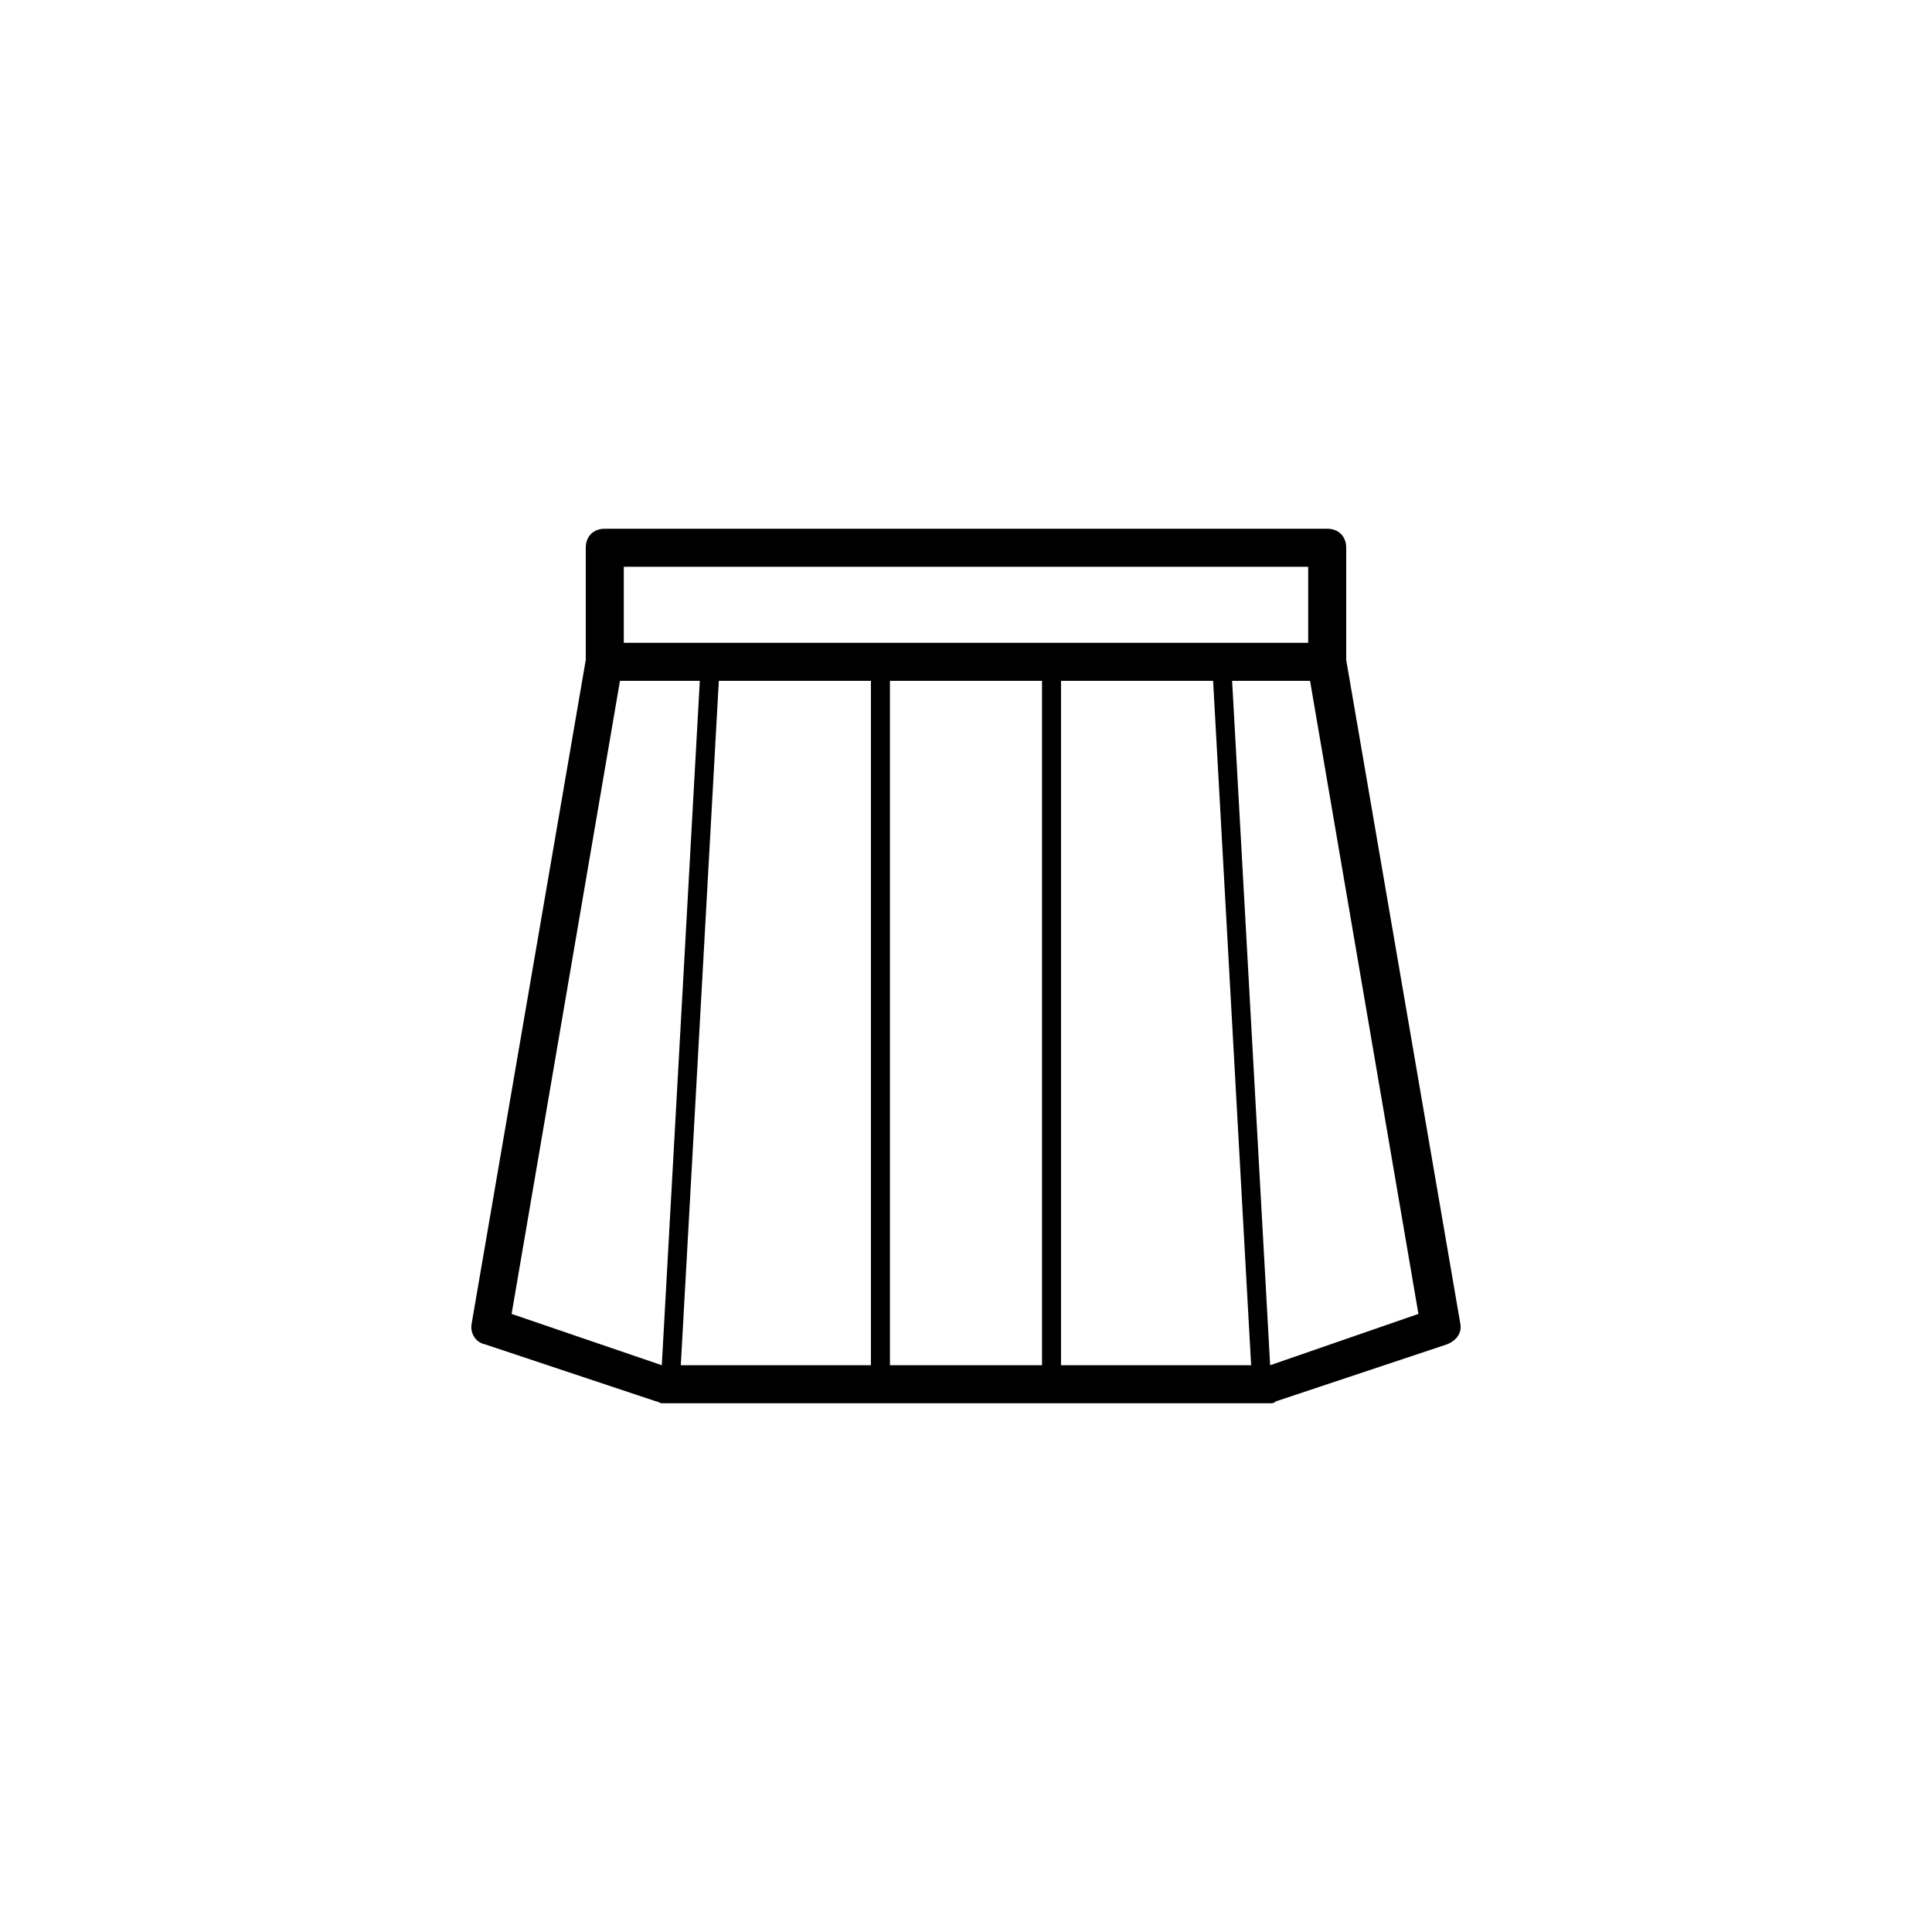
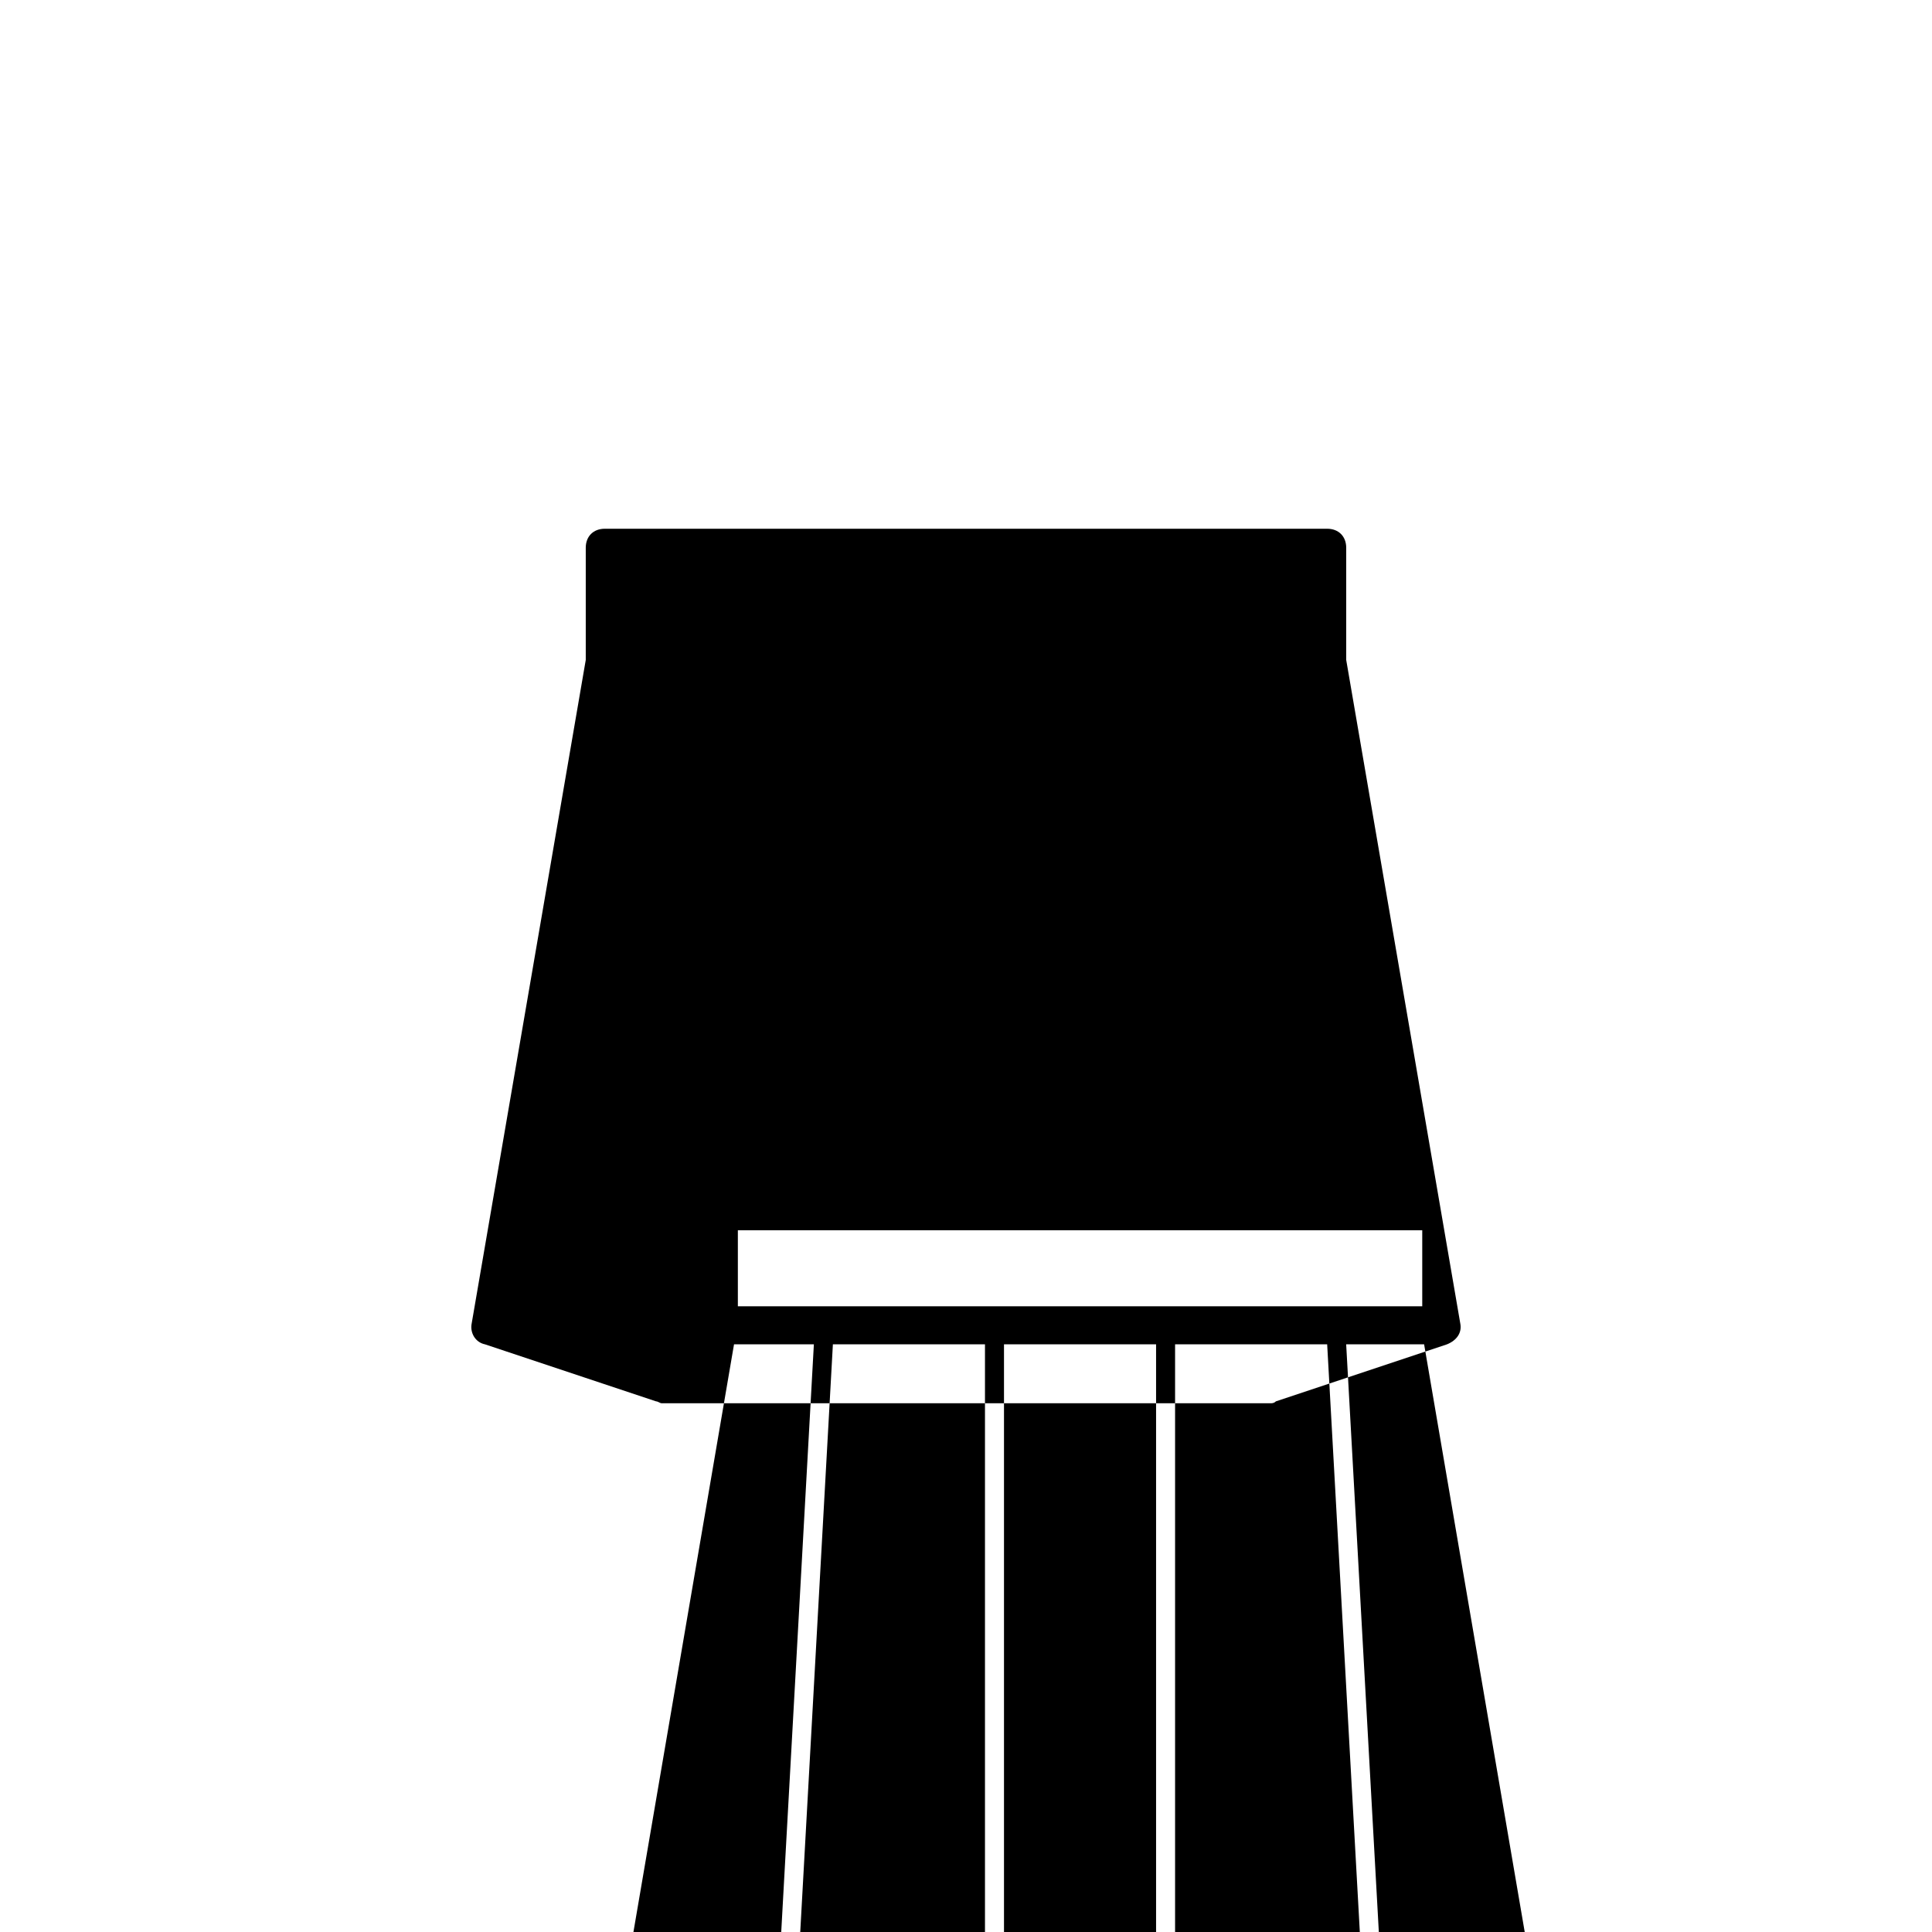
<svg xmlns="http://www.w3.org/2000/svg" fill="#000000" width="800px" height="800px" version="1.1" viewBox="144 144 512 512">
-   <path d="m500.76 318.89v-29.727c0-3.023-2.016-5.039-5.039-5.039h-191.45c-3.023 0-5.039 2.016-5.039 5.039v29.727l-30.23 175.83c-0.504 2.519 1.008 5.039 3.527 5.543l45.344 15.113c0.504 0 1.008 0.504 1.512 0.504h161.22c0.504 0 1.008 0 1.512-0.504l45.344-15.113c2.519-1.008 4.031-3.023 3.527-5.543zm-10.078-24.688v20.152h-181.37v-20.152zm-115.88 30.227v181.37h-50.383l10.078-181.37zm5.039 0h40.305v181.37h-40.305zm45.34 0h40.305l10.078 181.37h-50.383zm-145.6 167.77 28.715-167.77h21.16l-10.074 181.37zm201.02 13.602-10.078-181.37h20.656l28.719 167.77z" />
+   <path d="m500.76 318.89v-29.727c0-3.023-2.016-5.039-5.039-5.039h-191.45c-3.023 0-5.039 2.016-5.039 5.039v29.727l-30.23 175.83c-0.504 2.519 1.008 5.039 3.527 5.543l45.344 15.113c0.504 0 1.008 0.504 1.512 0.504h161.22c0.504 0 1.008 0 1.512-0.504l45.344-15.113c2.519-1.008 4.031-3.023 3.527-5.543m-10.078-24.688v20.152h-181.37v-20.152zm-115.88 30.227v181.37h-50.383l10.078-181.37zm5.039 0h40.305v181.37h-40.305zm45.34 0h40.305l10.078 181.37h-50.383zm-145.6 167.77 28.715-167.77h21.16l-10.074 181.37zm201.02 13.602-10.078-181.37h20.656l28.719 167.77z" />
</svg>